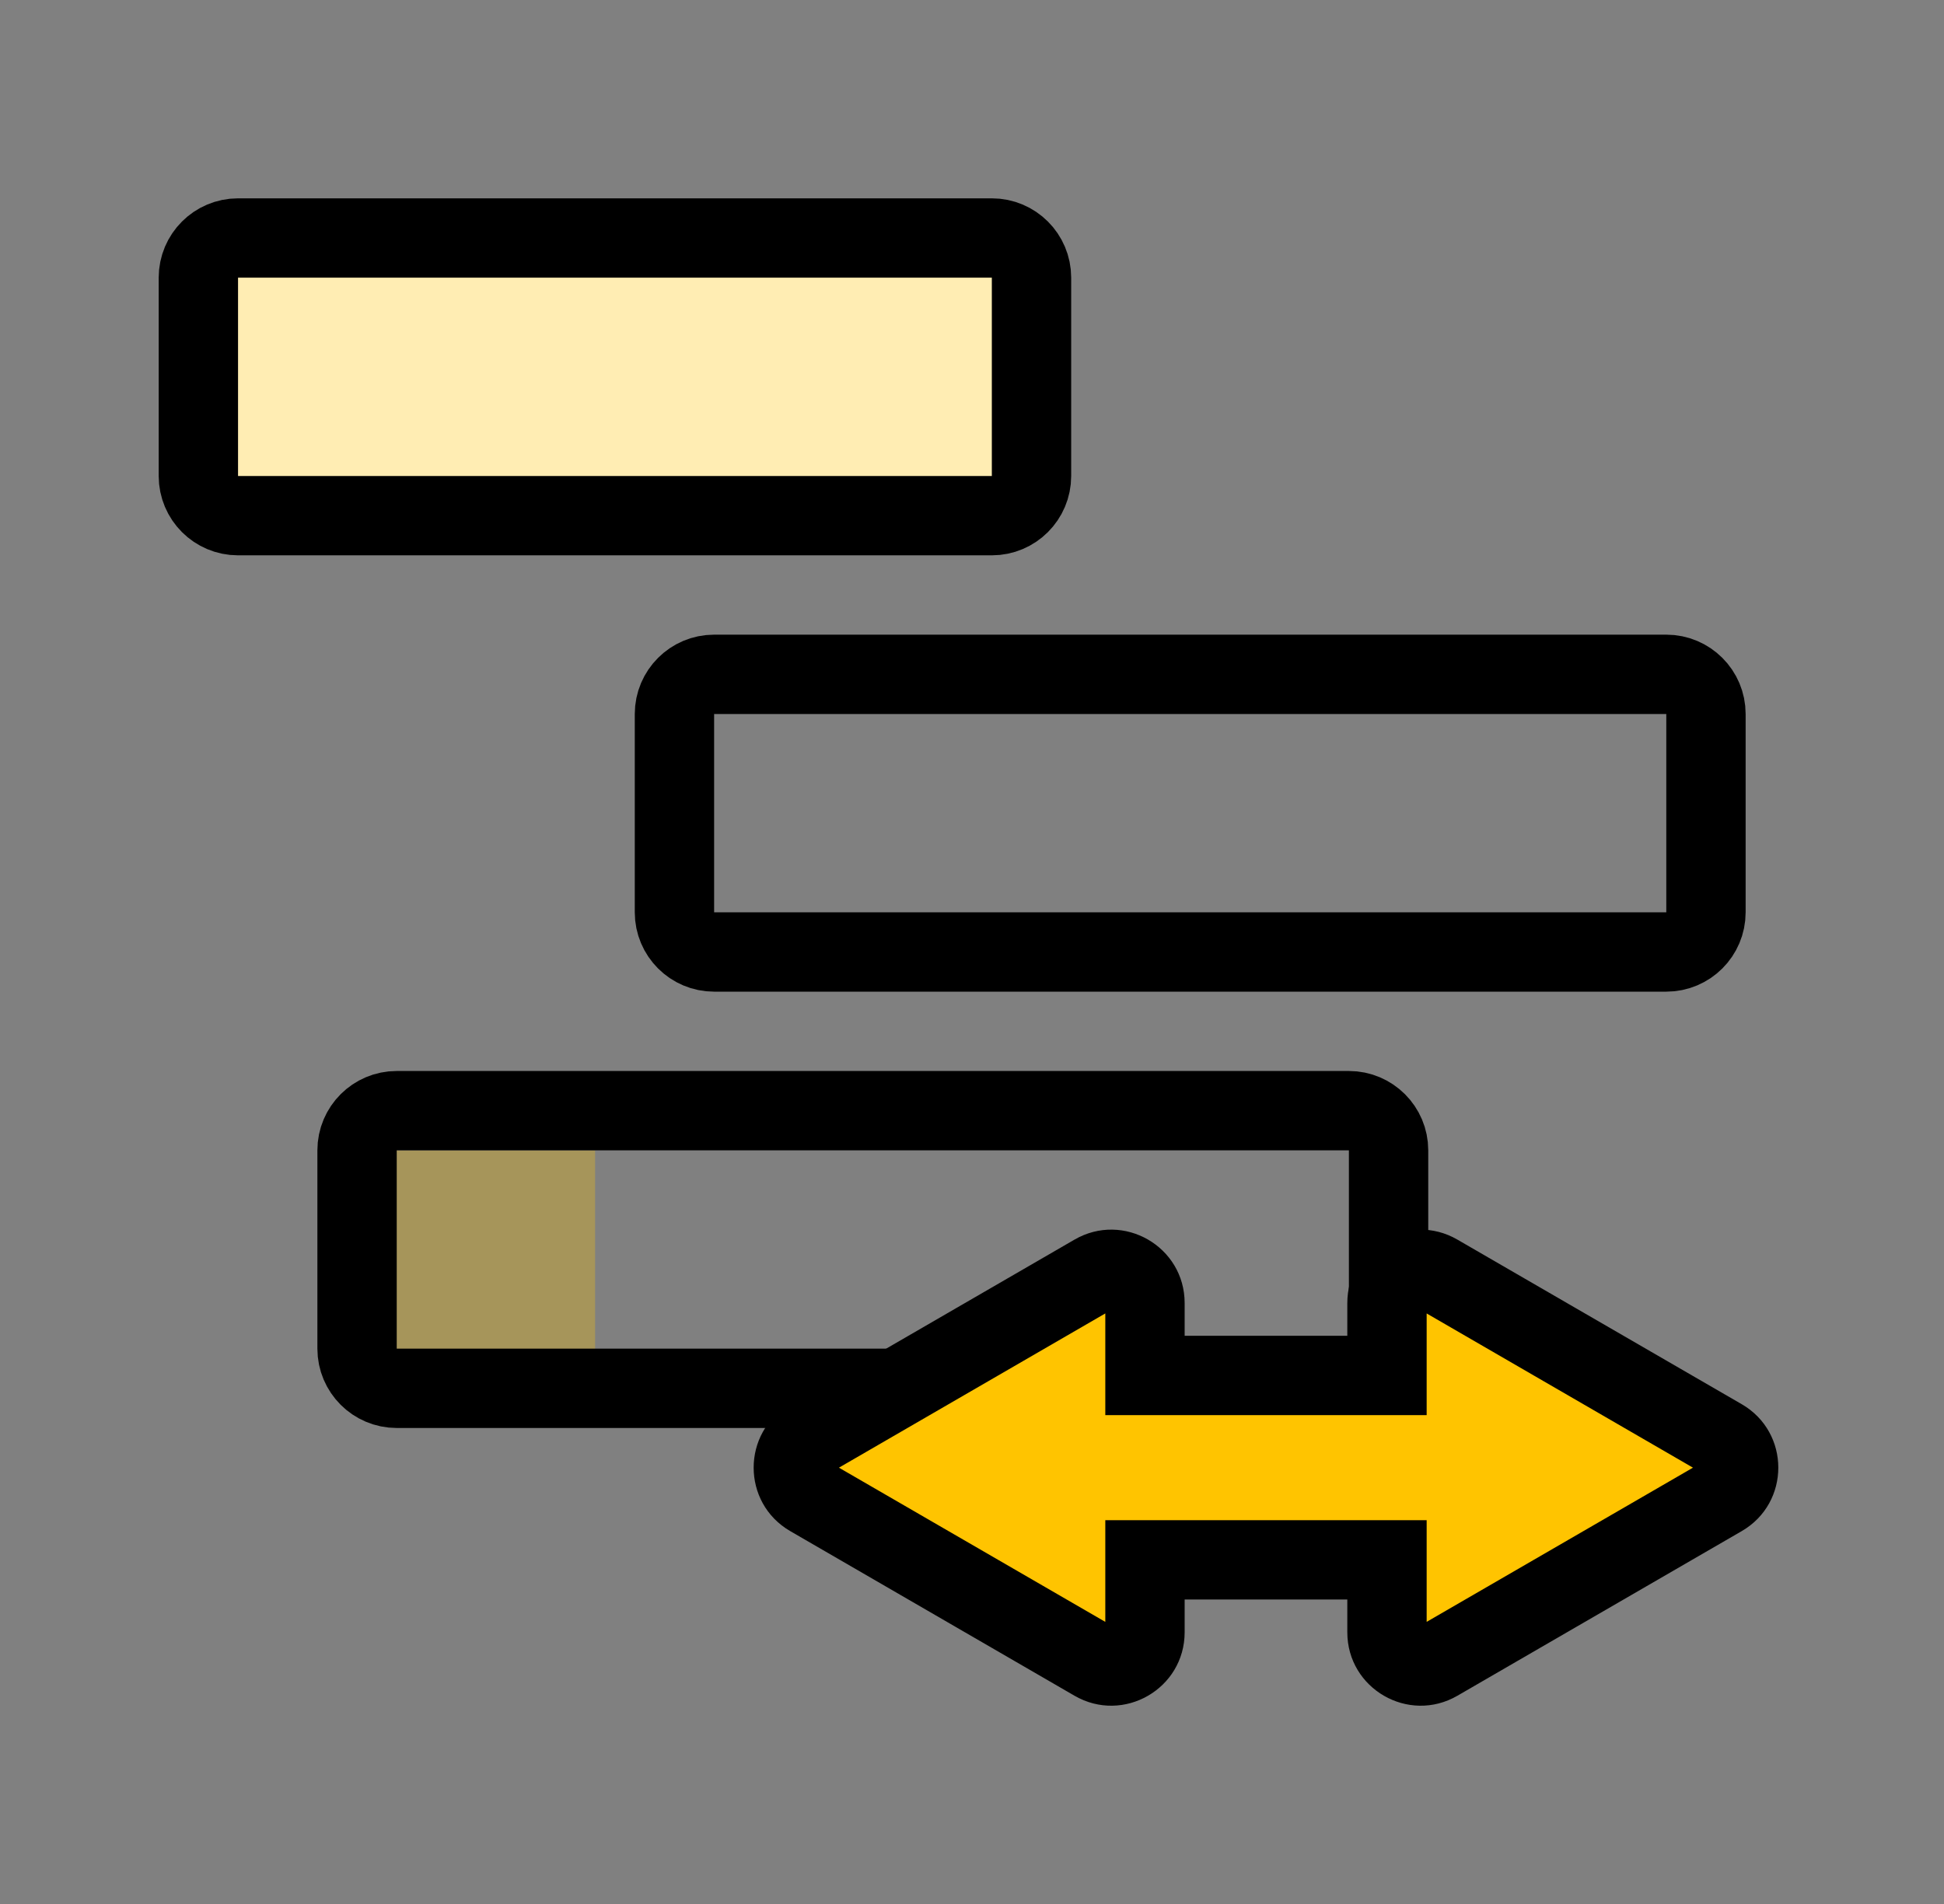
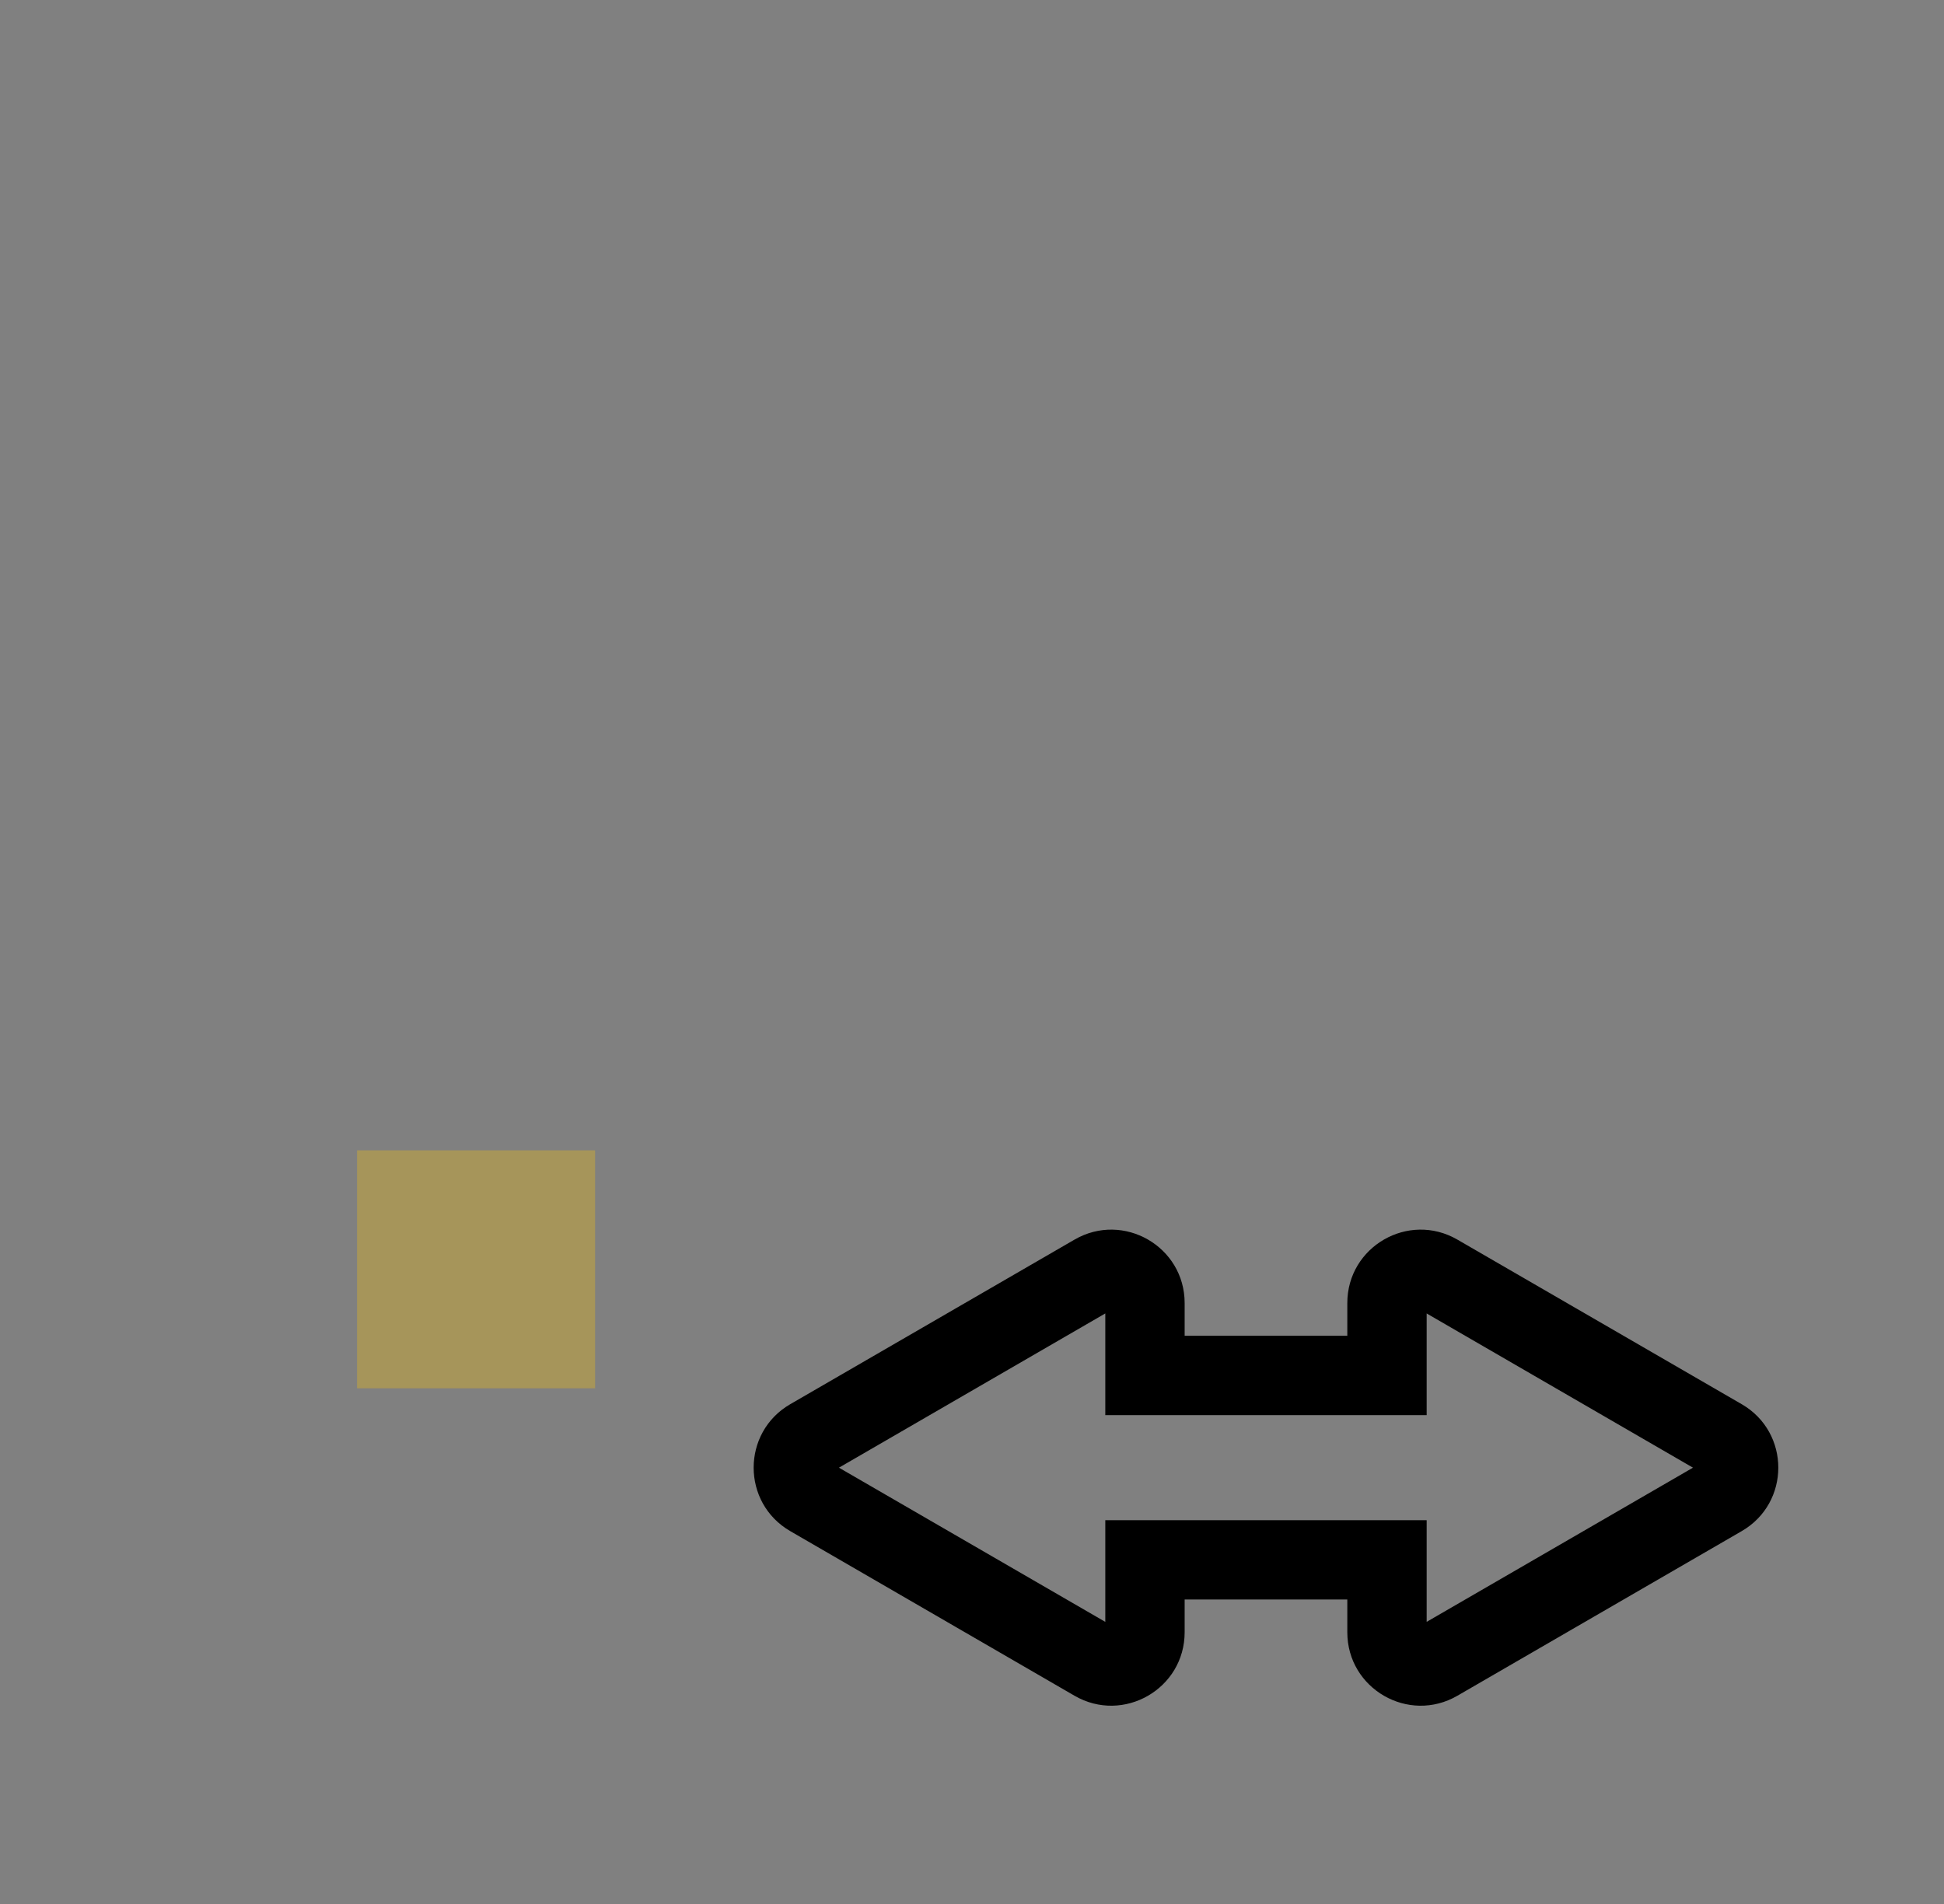
<svg xmlns="http://www.w3.org/2000/svg" width="49" height="48" viewBox="0 0 49 48" fill="none">
  <rect x="0" y="0" width="49" height="48" fill="#808080" stroke="none" />
  <rect opacity="0.3" width="6" height="6" transform="matrix(-1 0 0 1 15 29)" fill="#FFC400" />
-   <path d="M10 35H34C34.552 35 35 34.552 35 34V32.65V29C35 28.448 34.552 28 34 28H22H10C9.448 28 9 28.448 9 29V34C9 34.552 9.448 35 10 35Z" stroke="black" stroke-width="2" stroke-miterlimit="10" stroke-linecap="round" />
-   <path d="M18 24H42C42.552 24 43 23.552 43 23V21.65V18C43 17.448 42.552 17 42 17H30H18C17.448 17 17 17.448 17 18V23C17 23.552 17.448 24 18 24Z" stroke="black" stroke-width="2" stroke-miterlimit="10" stroke-linecap="round" />
-   <path d="M6 13H25C25.552 13 26 12.552 26 12V10.65V7C26 6.448 25.552 6 25 6H15.5H6C5.448 6 5 6.448 5 7V12C5 12.552 5.448 13 6 13Z" fill="#FFEDB3" stroke="black" stroke-width="2" stroke-miterlimit="10" stroke-linecap="round" />
-   <path fill-rule="evenodd" clip-rule="evenodd" d="M20.42 37.735C19.855 37.408 19.855 36.592 20.42 36.265L27.585 32.116C28.151 31.788 28.86 32.197 28.86 32.851V34.676H34.96V32.851C34.96 32.197 35.668 31.788 36.234 32.116L43.4 36.265C43.964 36.592 43.964 37.408 43.4 37.735L36.234 41.884C35.668 42.212 34.96 41.804 34.96 41.149V39.324H28.86V41.149C28.86 41.804 28.151 42.212 27.585 41.884L20.42 37.735Z" fill="#FFC400" />
  <path d="M20.42 36.265L19.919 35.4H19.919L20.42 36.265ZM20.42 37.735L20.921 36.87H20.921L20.42 37.735ZM27.585 32.116L27.084 31.251L27.084 31.251L27.585 32.116ZM28.86 34.676H27.86V35.676H28.86V34.676ZM34.96 34.676V35.676H35.96V34.676H34.96ZM36.234 32.116L35.733 32.981L35.733 32.981L36.234 32.116ZM43.4 36.265L43.901 35.4L43.4 36.265ZM43.4 37.735L42.898 36.87L43.4 37.735ZM36.234 41.884L36.735 42.75L36.234 41.884ZM34.96 39.324H35.96V38.324H34.96V39.324ZM28.86 39.324V38.324H27.86V39.324H28.86ZM27.585 41.884L27.084 42.75H27.084L27.585 41.884ZM19.919 35.4C18.689 36.112 18.689 37.888 19.919 38.6L20.921 36.87C21.021 36.928 21.021 37.073 20.921 37.131L19.919 35.4ZM27.084 31.251L19.919 35.4L20.921 37.131L28.086 32.981L27.084 31.251ZM29.86 32.851C29.86 31.426 28.317 30.537 27.084 31.251L28.086 32.981C27.985 33.04 27.86 32.967 27.86 32.851H29.86ZM29.86 34.676V32.851H27.86V34.676H29.86ZM34.96 33.676H28.86V35.676H34.96V33.676ZM33.96 32.851V34.676H35.96V32.851H33.96ZM36.735 31.251C35.503 30.537 33.96 31.426 33.96 32.851H35.96C35.96 32.967 35.834 33.04 35.733 32.981L36.735 31.251ZM43.901 35.4L36.735 31.251L35.733 32.981L42.898 37.131L43.901 35.4ZM43.901 38.6C45.131 37.888 45.131 36.112 43.901 35.4L42.898 37.131C42.798 37.073 42.798 36.928 42.898 36.87L43.901 38.6ZM36.735 42.75L43.901 38.6L42.898 36.87L35.733 41.019L36.735 42.75ZM33.96 41.149C33.96 42.574 35.503 43.464 36.735 42.75L35.733 41.019C35.834 40.961 35.96 41.033 35.96 41.149H33.96ZM33.96 39.324V41.149H35.96V39.324H33.96ZM28.86 40.324H34.96V38.324H28.86V40.324ZM29.86 41.149V39.324H27.86V41.149H29.86ZM27.084 42.75C28.317 43.464 29.86 42.574 29.86 41.149H27.86C27.86 41.033 27.985 40.961 28.086 41.019L27.084 42.75ZM19.919 38.6L27.084 42.75L28.086 41.019L20.921 36.87L19.919 38.6Z" fill="black" />
</svg>